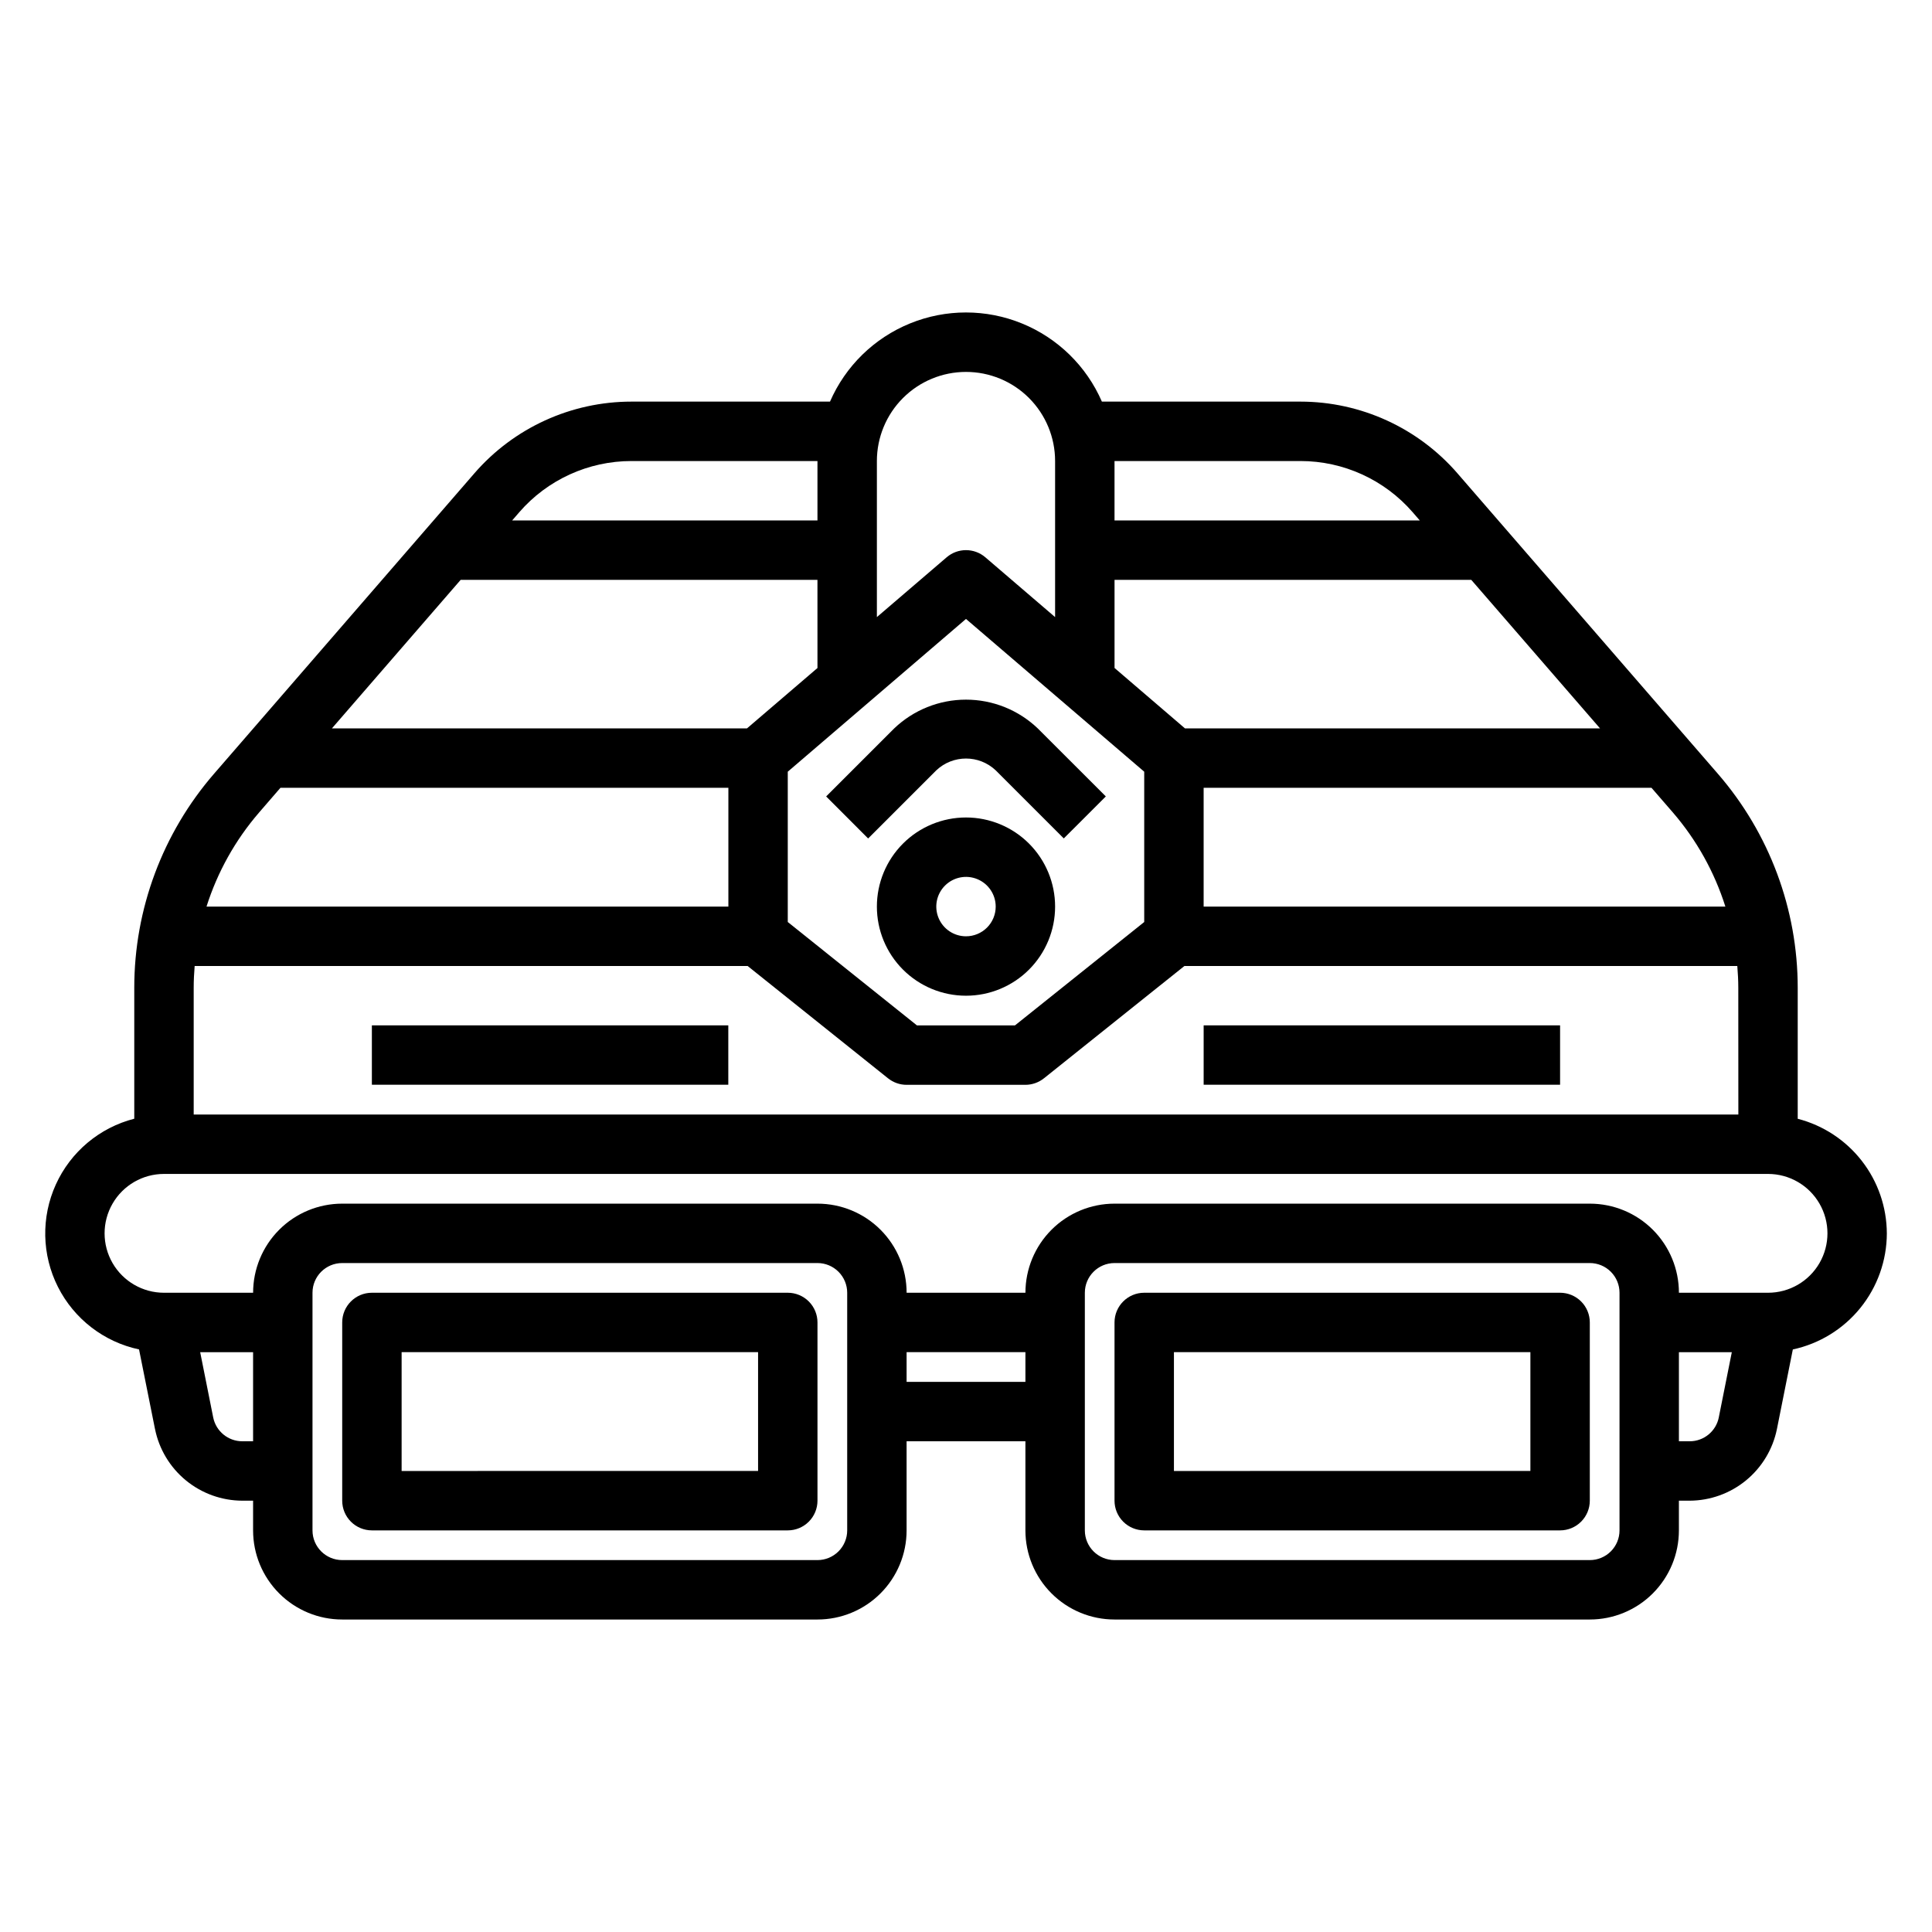
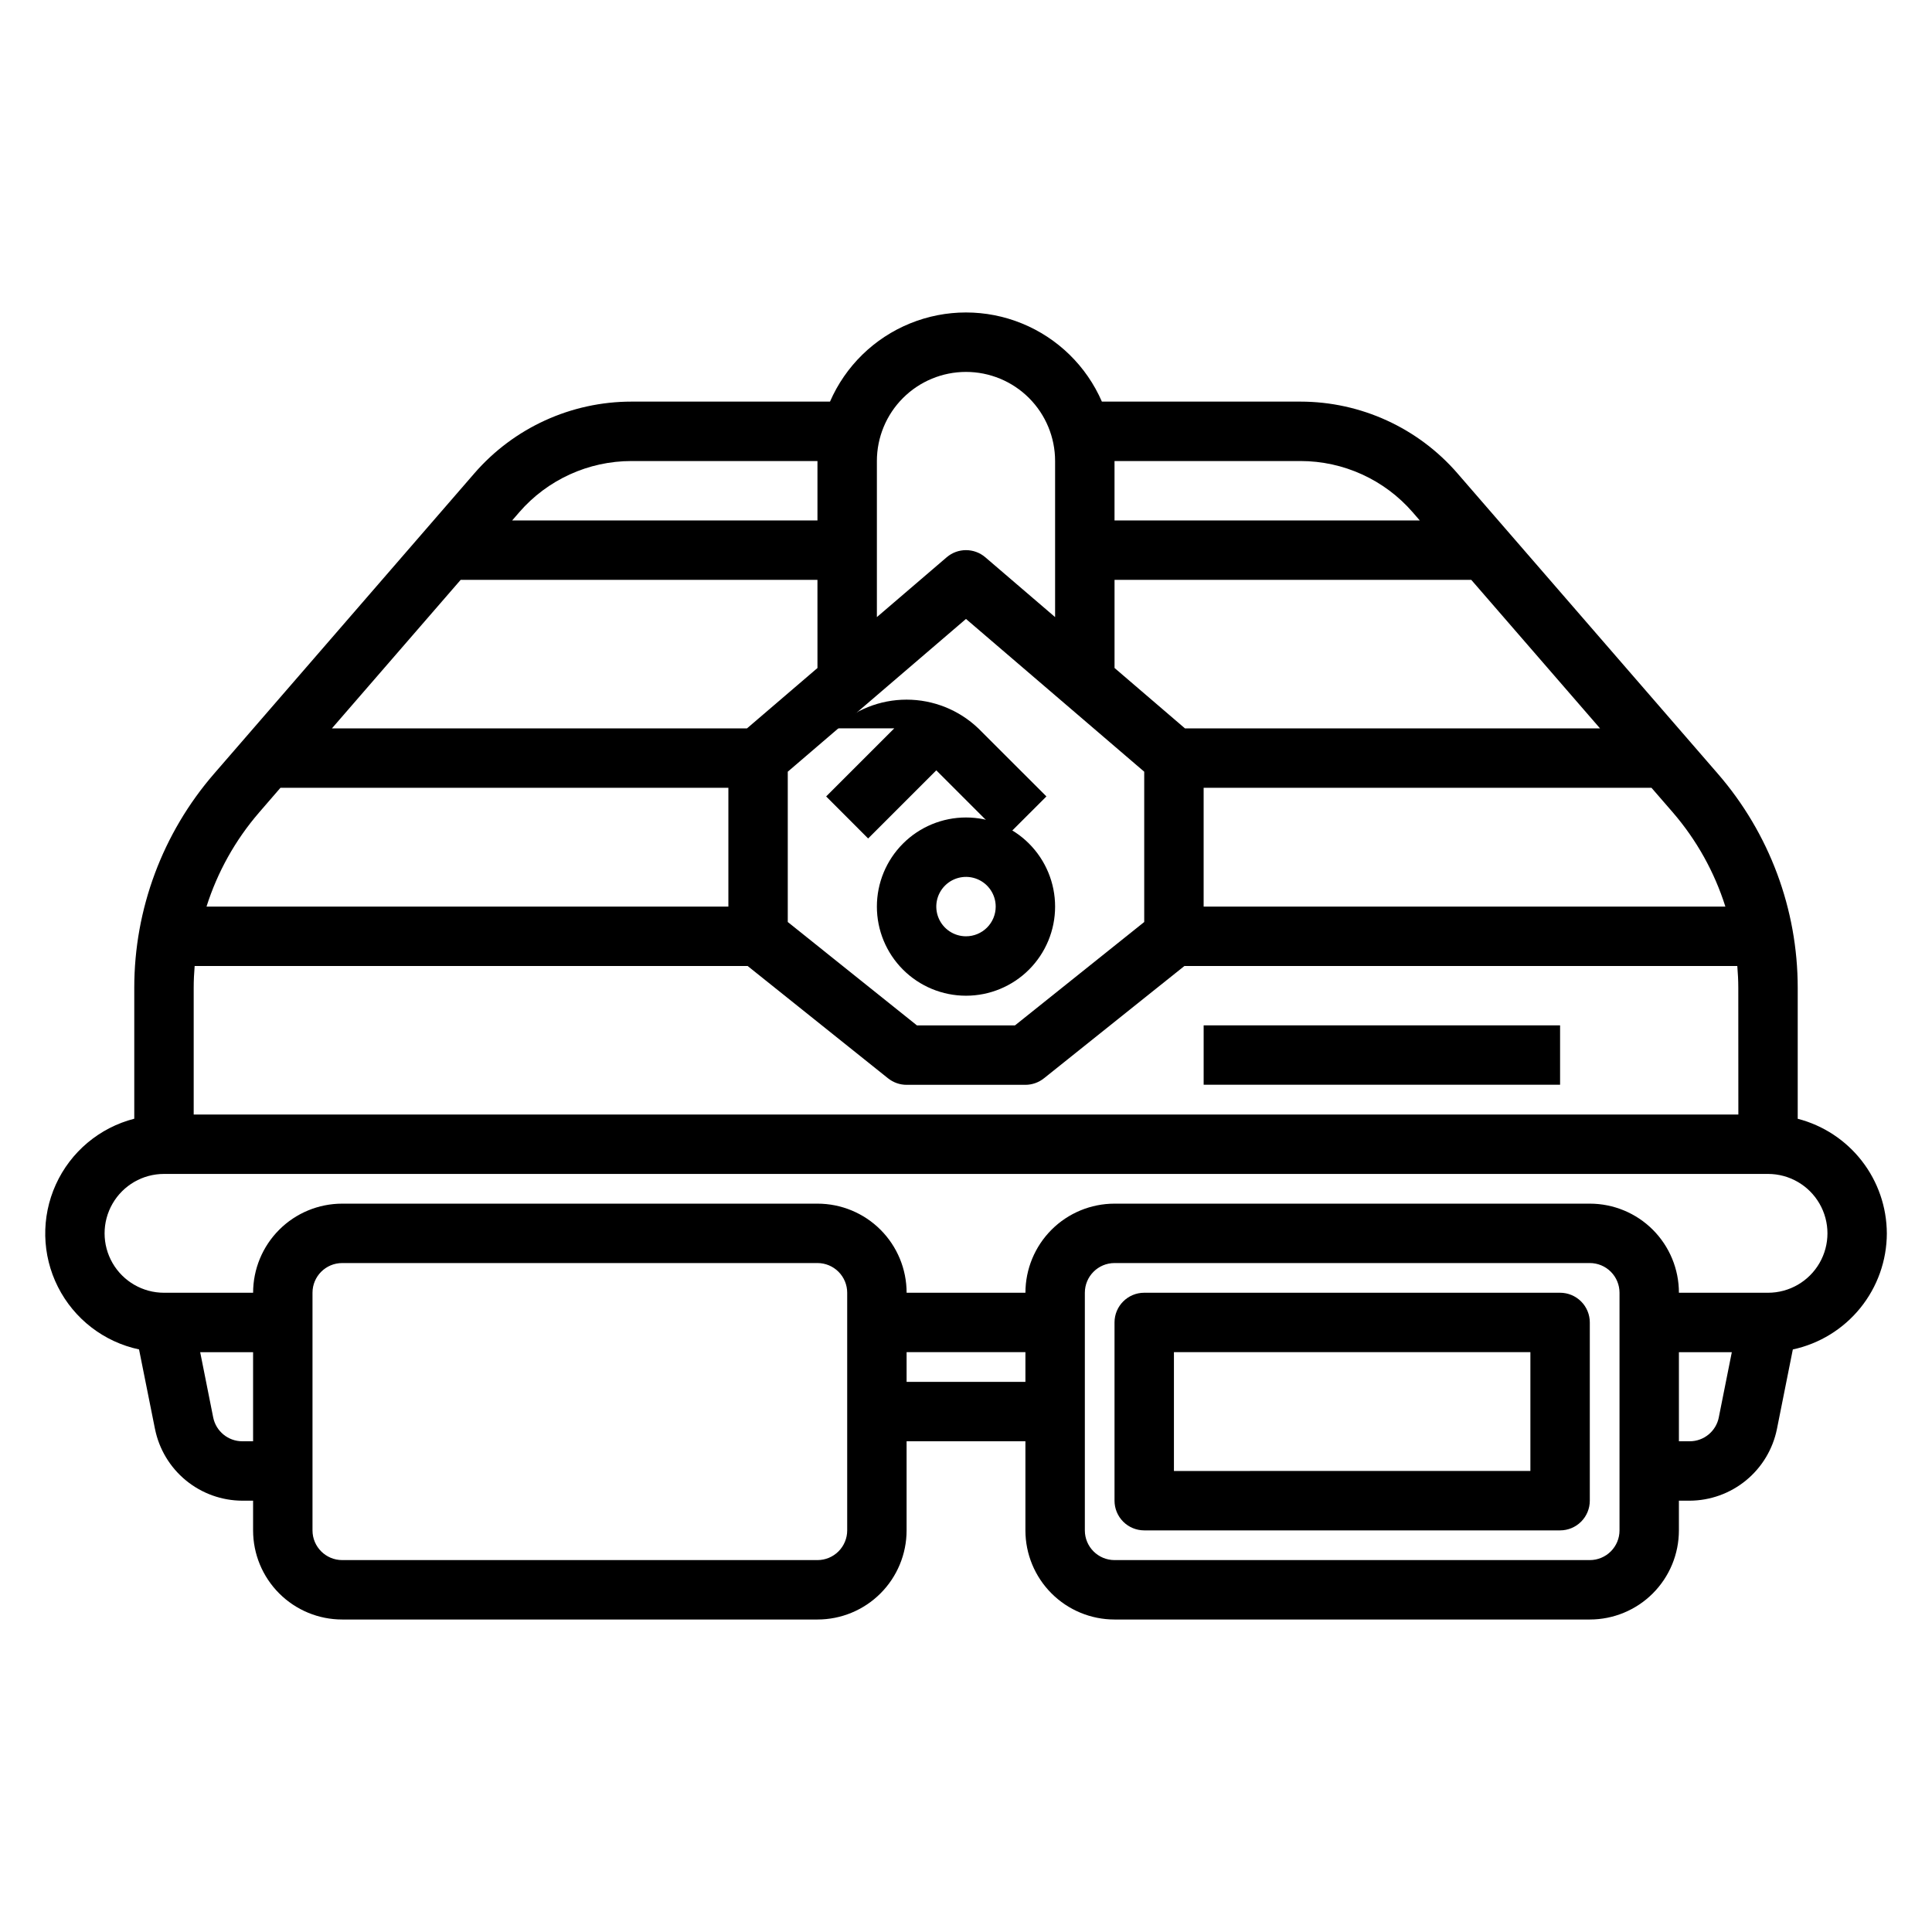
<svg xmlns="http://www.w3.org/2000/svg" fill="#000000" width="800px" height="800px" version="1.1" viewBox="144 144 512 512">
  <g>
    <path d="m644.03 470.85c-0.027-6.961-2.359-13.715-6.633-19.207-4.273-5.492-10.246-9.418-16.984-11.156v-34.73c-0.004-20.82-7.512-40.941-21.145-56.68l-68.984-79.586h0.004c-10.465-12.098-25.664-19.051-41.66-19.059h-52.617c-4.09-9.41-11.699-16.848-21.203-20.719-9.5-3.875-20.141-3.875-29.645 0-9.504 3.871-17.113 11.309-21.203 20.719h-52.617c-15.977 0-31.168 6.938-41.637 19.012l-68.973 79.594c-13.645 15.742-21.152 35.879-21.152 56.711v34.723c-9.215 2.367-16.859 8.781-20.789 17.441-3.93 8.664-3.727 18.641 0.562 27.133 4.285 8.492 12.191 14.586 21.492 16.566l4.227 21.098h0.004c1.082 5.348 3.977 10.156 8.195 13.617 4.215 3.457 9.5 5.356 14.953 5.371h2.844v7.871c0 6.266 2.488 12.27 6.918 16.699 4.426 4.43 10.434 6.918 16.699 6.918h125.95c6.266 0 12.273-2.488 16.699-6.918 4.43-4.43 6.918-10.434 6.918-16.699v-23.617h31.488v23.617c0 6.266 2.488 12.27 6.918 16.699 4.43 4.43 10.434 6.918 16.699 6.918h125.95c6.262 0 12.27-2.488 16.699-6.918 4.426-4.43 6.914-10.434 6.914-16.699v-7.871h2.852c5.453-0.023 10.73-1.926 14.941-5.383 4.215-3.461 7.106-8.27 8.188-13.613l4.211-21.082c7.039-1.512 13.352-5.391 17.883-10.988 4.535-5.598 7.016-12.578 7.031-19.781zm-448.45-70.848h146.55l37.203 29.758v-0.004c1.395 1.121 3.133 1.734 4.926 1.734h31.488c1.785-0.004 3.519-0.617 4.914-1.734l37.211-29.754h146.53c0.156 1.906 0.262 3.816 0.262 5.746l0.016 33.613h-409.35v-33.613c0-1.93 0.098-3.844 0.254-5.746zm372.44-62.977h-110l-18.656-16.004v-23.355h94.535zm-120.79 11.484v39.832l-34.258 27.402h-25.977l-34.23-27.402v-39.832l47.23-40.484zm-86.594-27.48-18.672 15.996h-110l34.117-39.359h94.551zm240.61 63.227h-138.27v-31.488h118.68l5.699 6.574c6.269 7.277 10.992 15.754 13.887 24.914zm-82.867-104.5 1.875 2.164h-80.895v-15.742h49.285c11.41 0 22.258 4.957 29.734 13.578zm-118.38-37.195c6.262 0 12.27 2.488 16.699 6.918 4.426 4.426 6.914 10.434 6.914 16.699v41.359l-18.496-15.855c-2.949-2.519-7.289-2.519-10.234 0l-18.5 15.855v-41.359c0-6.266 2.488-12.273 6.918-16.699 4.426-4.43 10.434-6.918 16.699-6.918zm-88.656 23.617h49.293v15.742h-80.906l1.875-2.164h-0.004c7.477-8.625 18.328-13.578 29.742-13.578zm-98.699 93.164 5.684-6.574h118.7v31.488h-138.3c2.902-9.164 7.637-17.641 13.918-24.914zm-4.418 166.61c-3.742 0.008-6.973-2.629-7.723-6.297l-3.453-17.316h14.02v23.617zm160.29 23.617c0 2.09-0.832 4.09-2.309 5.566-1.477 1.477-3.477 2.305-5.566 2.305h-125.95c-4.348 0-7.875-3.523-7.875-7.871v-62.977c0-4.348 3.527-7.871 7.875-7.871h125.95c2.09 0 4.09 0.828 5.566 2.305 1.477 1.477 2.309 3.481 2.309 5.566zm15.742-39.359v-7.871h31.488v7.871zm188.93 39.359c0 2.09-0.828 4.09-2.305 5.566-1.477 1.477-3.481 2.305-5.566 2.305h-125.95c-4.348 0-7.871-3.523-7.871-7.871v-62.977c0-4.348 3.523-7.871 7.871-7.871h125.95c2.086 0 4.09 0.828 5.566 2.305 1.477 1.477 2.305 3.481 2.305 5.566zm18.594-23.617h-2.852v-23.613h14.02l-3.449 17.27h0.004c-0.73 3.695-3.973 6.352-7.738 6.344zm20.766-39.359h-23.617c0-6.262-2.488-12.27-6.914-16.699-4.43-4.43-10.438-6.914-16.699-6.914h-125.95c-6.266 0-12.27 2.484-16.699 6.914-4.43 4.43-6.918 10.438-6.918 16.699h-31.488c0-6.262-2.488-12.27-6.918-16.699-4.426-4.43-10.434-6.914-16.699-6.914h-125.95c-6.266 0-12.273 2.484-16.699 6.914-4.43 4.43-6.918 10.438-6.918 16.699h-23.617c-5.625 0-10.82-3-13.633-7.871s-2.812-10.871 0-15.742c2.812-4.875 8.008-7.875 13.633-7.875h425.09c5.625 0 10.824 3 13.637 7.875 2.812 4.871 2.812 10.871 0 15.742s-8.012 7.871-13.637 7.871z" />
-     <path d="m352.77 486.59h-110.21c-4.348 0-7.871 3.523-7.871 7.871v47.234c0 2.086 0.828 4.09 2.305 5.566 1.477 1.477 3.477 2.305 5.566 2.305h110.21c2.09 0 4.09-0.828 5.566-2.305 1.477-1.477 2.305-3.481 2.305-5.566v-47.234c0-2.086-0.828-4.09-2.305-5.566-1.477-1.473-3.477-2.305-5.566-2.305zm-7.871 47.23-94.465 0.004v-31.488h94.465z" />
    <path d="m557.44 486.59h-110.21c-4.348 0-7.871 3.523-7.871 7.871v47.234c0 2.086 0.828 4.09 2.305 5.566 1.477 1.477 3.481 2.305 5.566 2.305h110.21c2.09 0 4.09-0.828 5.566-2.305 1.477-1.477 2.309-3.481 2.309-5.566v-47.234c0-2.086-0.832-4.09-2.309-5.566-1.477-1.473-3.477-2.305-5.566-2.305zm-7.871 47.23-94.465 0.004v-31.488h94.465z" />
    <path d="m400 360.64c-6.266 0-12.273 2.488-16.699 6.918-4.43 4.43-6.918 10.438-6.918 16.699 0 6.266 2.488 12.27 6.918 16.699 4.426 4.43 10.434 6.918 16.699 6.918 6.262 0 12.27-2.488 16.699-6.918 4.426-4.43 6.914-10.434 6.914-16.699 0-6.262-2.488-12.27-6.914-16.699-4.43-4.43-10.438-6.918-16.699-6.918zm0 31.488c-3.184 0-6.055-1.918-7.273-4.859s-0.547-6.324 1.707-8.578c2.25-2.25 5.637-2.926 8.578-1.707 2.941 1.219 4.859 4.09 4.859 7.273 0 2.09-0.828 4.09-2.305 5.566-1.477 1.477-3.481 2.305-5.566 2.305z" />
-     <path d="m380.99 337.02-18.051 18.043 11.125 11.141 18.062-18.055c4.418-4.172 11.328-4.172 15.746 0l18.043 18.043 11.141-11.133-18.055-18.039c-5.121-4.883-11.93-7.606-19.004-7.606-7.078 0-13.887 2.723-19.008 7.606z" />
-     <path d="m242.55 415.73h94.457v15.734h-94.457z" />
+     <path d="m380.99 337.02-18.051 18.043 11.125 11.141 18.062-18.055l18.043 18.043 11.141-11.133-18.055-18.039c-5.121-4.883-11.93-7.606-19.004-7.606-7.078 0-13.887 2.723-19.008 7.606z" />
    <path d="m462.98 415.73h94.457v15.734h-94.457z" />
  </g>
</svg>